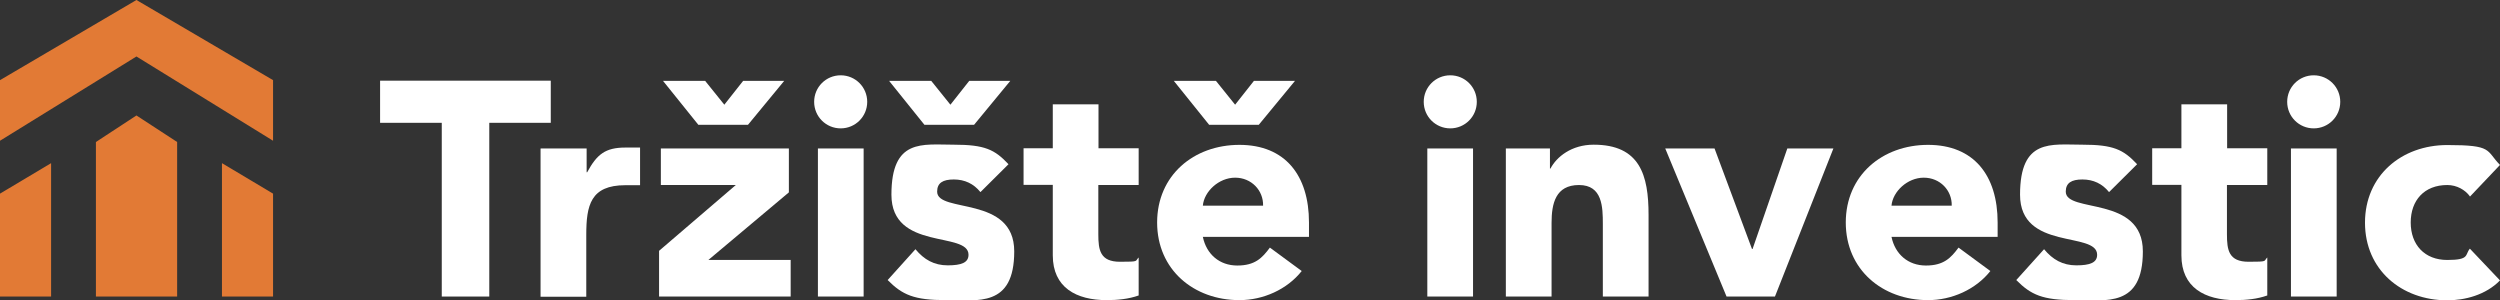
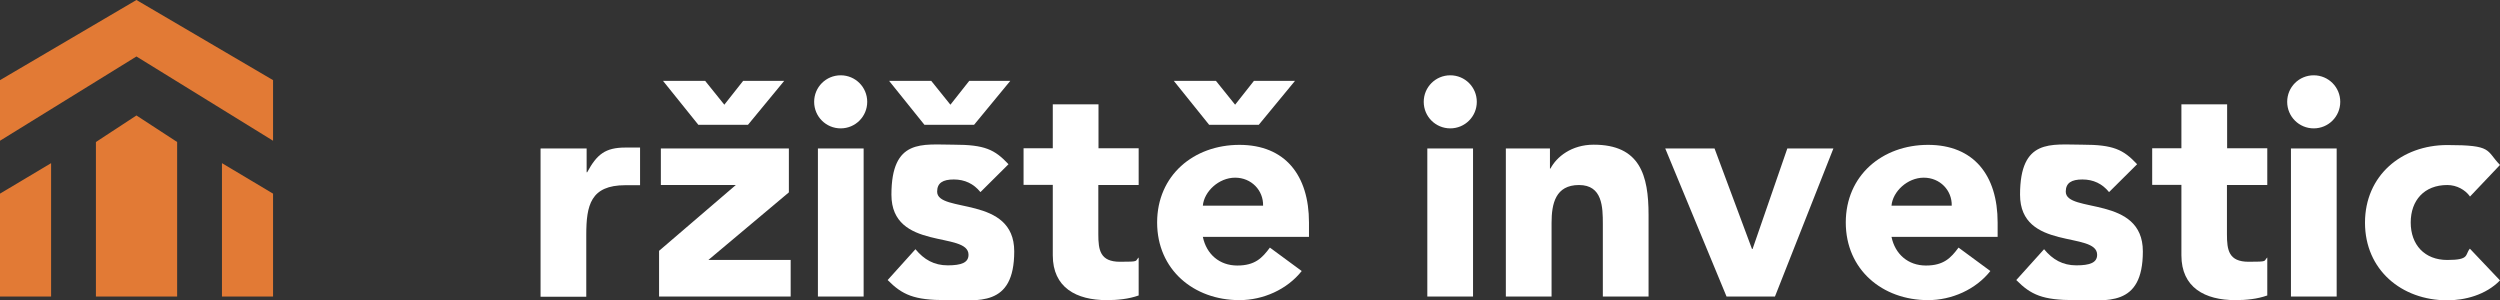
<svg xmlns="http://www.w3.org/2000/svg" id="Vrstva_1" version="1.1" viewBox="0 0 1394.4 167.4">
  <rect x="0" y="0" width="1394.4" height="167.4" fill="#333333" stroke="none" />
  <defs>
    <style>
      .st0 {
        fill: #fff;
      }

      .st1 {
        fill: #e27a35;
      }
    </style>
  </defs>
  <polygon class="st1" points="123.8 165.4 152.3 165.4 152.3 108 123.8 91 123.8 165.4" />
  <polygon class="st1" points="76.1 0 0 44.7 0 78.5 76.1 31.5 152.3 78.5 152.3 44.7 76.1 0" />
  <polygon class="st1" points="0 165.4 28.5 165.4 28.5 91 0 108 0 165.4" />
  <polygon class="st1" points="76.1 64.4 53.5 79.2 53.5 165.4 98.8 165.4 98.8 79.2 76.1 64.4" />
-   <path class="st0" d="M246.3,68.5h-34.3v-23.5h95.2v23.5h-34.3v96.9h-26.5v-96.9h0Z" />
  <path class="st0" d="M301.7,82.8h25.5v13.3h.3c5.4-10,10.1-13.8,21.3-13.8s5.3,0,8.2,0v21c-3.7,0-4.4,0-8.2,0-19.4,0-21.8,11.2-21.8,27.7v34.5h-25.5v-82.6h0Z" />
  <path class="st0" d="M367.6,139.9l42.8-36.7h-41.8v-20.4h71.4v24.5l-44.9,37.7h45.9v20.4h-73.4v-25.5h0ZM393.3,45.1l10.7,13.3,10.5-13.3h22.9l-20.2,24.5h-27.7l-19.7-24.5s23.5,0,23.5,0Z" />
  <path class="st0" d="M468.9,42c8.2,0,14.8,6.6,14.8,14.8s-6.6,14.8-14.8,14.8-14.8-6.6-14.8-14.8,6.6-14.8,14.8-14.8ZM456.2,82.8h25.5v82.6h-25.5v-82.6Z" />
  <path class="st0" d="M546.8,107.1c-3.7-4.6-8.7-7-14.8-7s-9.3,1.9-9.3,6.8c0,12.2,43,1.9,43,33.3s-20.4,27.2-38.1,27.2-24.3-2.9-32.5-11.2l15.5-17.2c4.8,5.8,10.4,9,18,9s11.6-1.5,11.6-5.9c0-13.3-43-2-43-33.5s17.3-27.9,34.7-27.9,22.9,2.7,30.6,10.9l-15.6,15.5h0ZM519.4,45.1l10.7,13.3,10.5-13.3h22.9l-20.2,24.5h-27.7l-19.7-24.5s23.4,0,23.4,0Z" />
  <path class="st0" d="M635,103.2h-22.4v27.5c0,8.8,1,15.3,12.1,15.3s8.2-.3,10.4-2.4v21.2c-5.6,2-11.9,2.6-17.8,2.6-17,0-30.1-7-30.1-25v-39.3h-16.3v-20.4h16.3v-24.5h25.5v24.5h22.4v20.4h0Z" />
  <path class="st0" d="M726.1,151.1c-8.2,10.4-21.6,16.3-34.8,16.3-25.5,0-45.9-17-45.9-43.3s20.4-43.3,45.9-43.3,38.8,17,38.8,43.3v8h-59.2c2,9.7,9.3,16,19.2,16s13.9-4.2,18.2-10l17.8,13.1h0ZM678.2,45.1l10.7,13.3,10.5-13.3h22.9l-20.2,24.5h-27.7l-19.7-24.5s23.5,0,23.5,0ZM704.5,114.7c.2-8.5-6.5-15.6-15.6-15.6s-17.3,7.7-18,15.6h33.7Z" />
  <path class="st0" d="M808.9,42c8.2,0,14.8,6.6,14.8,14.8s-6.6,14.8-14.8,14.8-14.8-6.6-14.8-14.8,6.6-14.8,14.8-14.8ZM796.1,82.8h25.5v82.6h-25.5v-82.6Z" />
  <path class="st0" d="M840,82.8h24.5v11.2h.3c3.4-6.5,11.7-13.3,24.1-13.3,25.8,0,30.6,17,30.6,39.1v45.6h-25.5v-40.4c0-9.5-.2-21.8-13.3-21.8s-15.3,10.4-15.3,21.1v41.1h-25.5v-82.6h0Z" />
  <path class="st0" d="M928.8,82.8h27.5l20.9,56.1h.3l19.4-56.1h25.7l-32.6,82.6h-27l-34.2-82.6h0Z" />
  <path class="st0" d="M1110.2,151.1c-8.2,10.4-21.6,16.3-34.8,16.3-25.5,0-45.9-17-45.9-43.3s20.4-43.3,45.9-43.3,38.8,17,38.8,43.3v8h-59.2c2,9.7,9.3,16,19.2,16s13.9-4.2,18.2-10l17.8,13.1h0ZM1088.6,114.7c.2-8.5-6.5-15.6-15.6-15.6s-17.3,7.7-18,15.6h33.7Z" />
  <path class="st0" d="M1176.3,107.1c-3.7-4.6-8.7-7-14.8-7s-9.3,1.9-9.3,6.8c0,12.2,43,1.9,43,33.3s-20.4,27.2-38.1,27.2-24.3-2.9-32.5-11.2l15.5-17.2c4.8,5.8,10.4,9,18,9s11.6-1.5,11.6-5.9c0-13.3-43-2-43-33.5s17.3-27.9,34.7-27.9,22.9,2.7,30.6,10.9l-15.6,15.5h0Z" />
  <path class="st0" d="M1264.5,103.2h-22.4v27.5c0,8.8,1,15.3,12.1,15.3s8.2-.3,10.4-2.4v21.2c-5.6,2-11.9,2.6-17.8,2.6-17,0-30.1-7-30.1-25v-39.3h-16.3v-20.4h16.3v-24.5h25.5v24.5h22.4v20.4h0Z" />
  <path class="st0" d="M1290.5,42c8.2,0,14.8,6.6,14.8,14.8s-6.6,14.8-14.8,14.8-14.8-6.6-14.8-14.8,6.6-14.8,14.8-14.8ZM1277.8,82.8h25.5v82.6h-25.5v-82.6Z" />
  <path class="st0" d="M1377.6,109.5c-2.6-3.6-7.3-6.3-12.6-6.3-12.8,0-20.4,8.5-20.4,20.9s7.7,20.9,20.4,20.9,9.7-2.9,12.6-6.3l16.8,17.7c-8,8.2-19.7,11.1-29.4,11.1-25.5,0-45.9-17-45.9-43.3s20.4-43.3,45.9-43.3,21.4,2.9,29.4,11.1l-16.8,17.7h0Z" />
</svg>